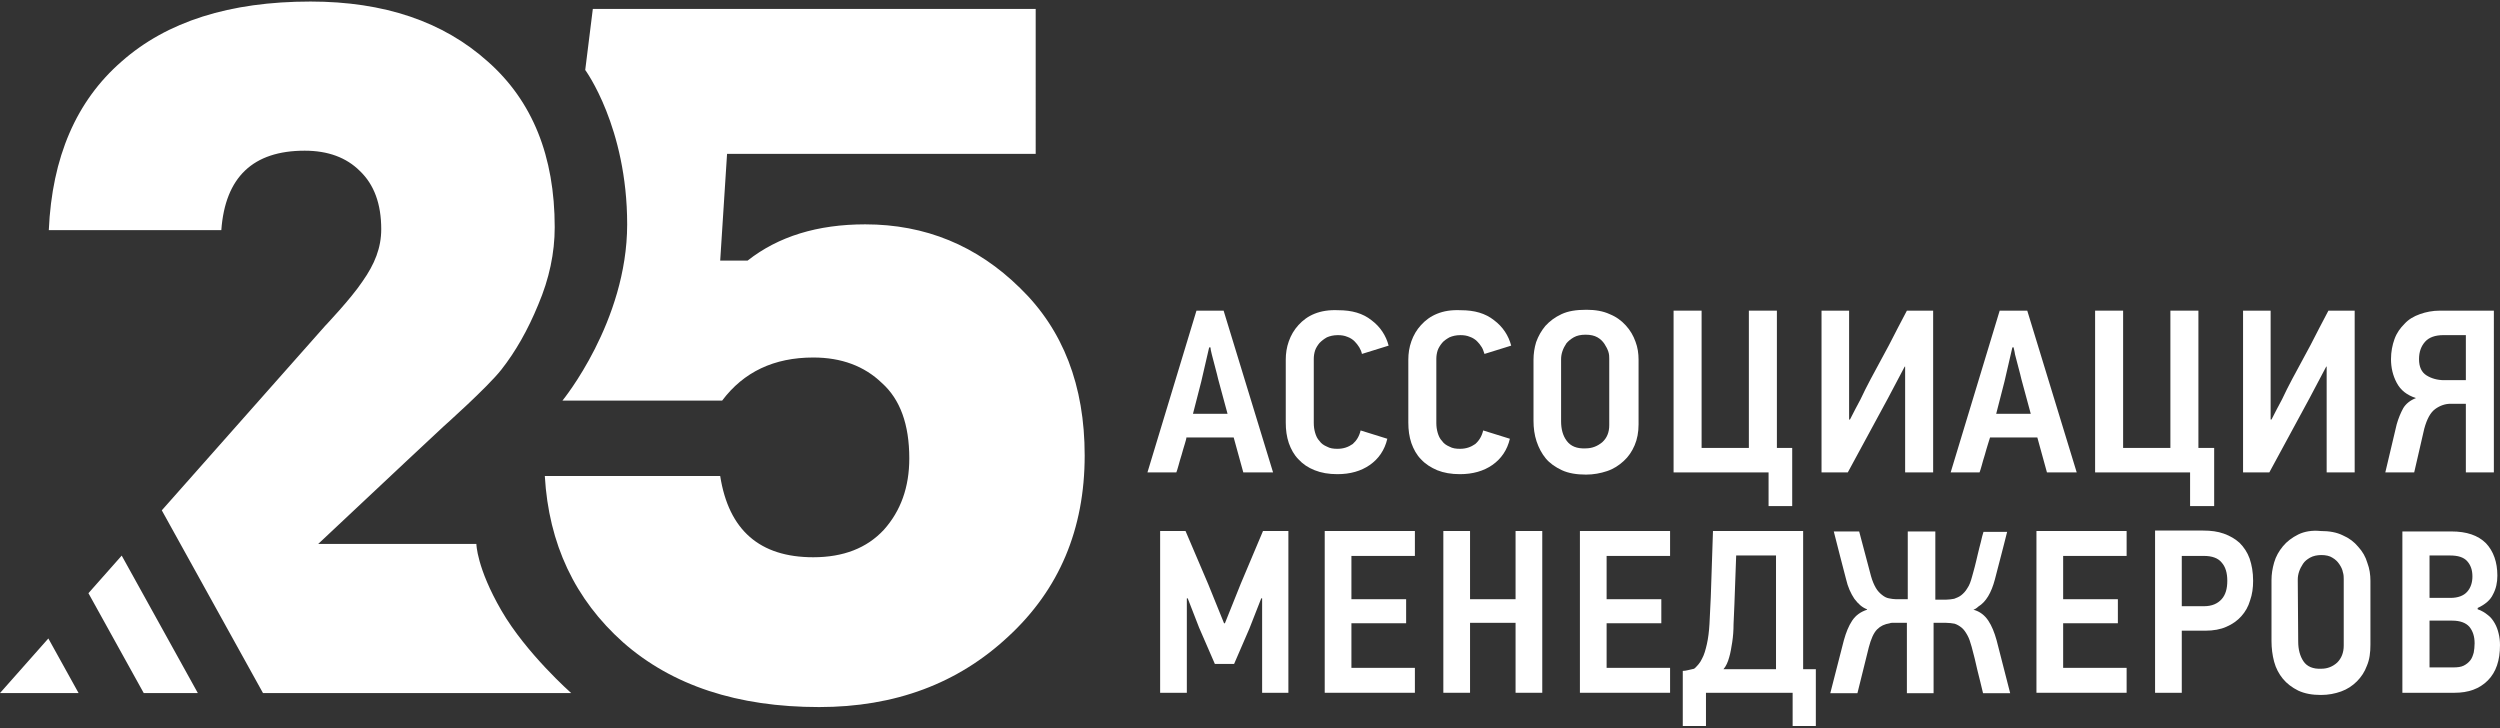
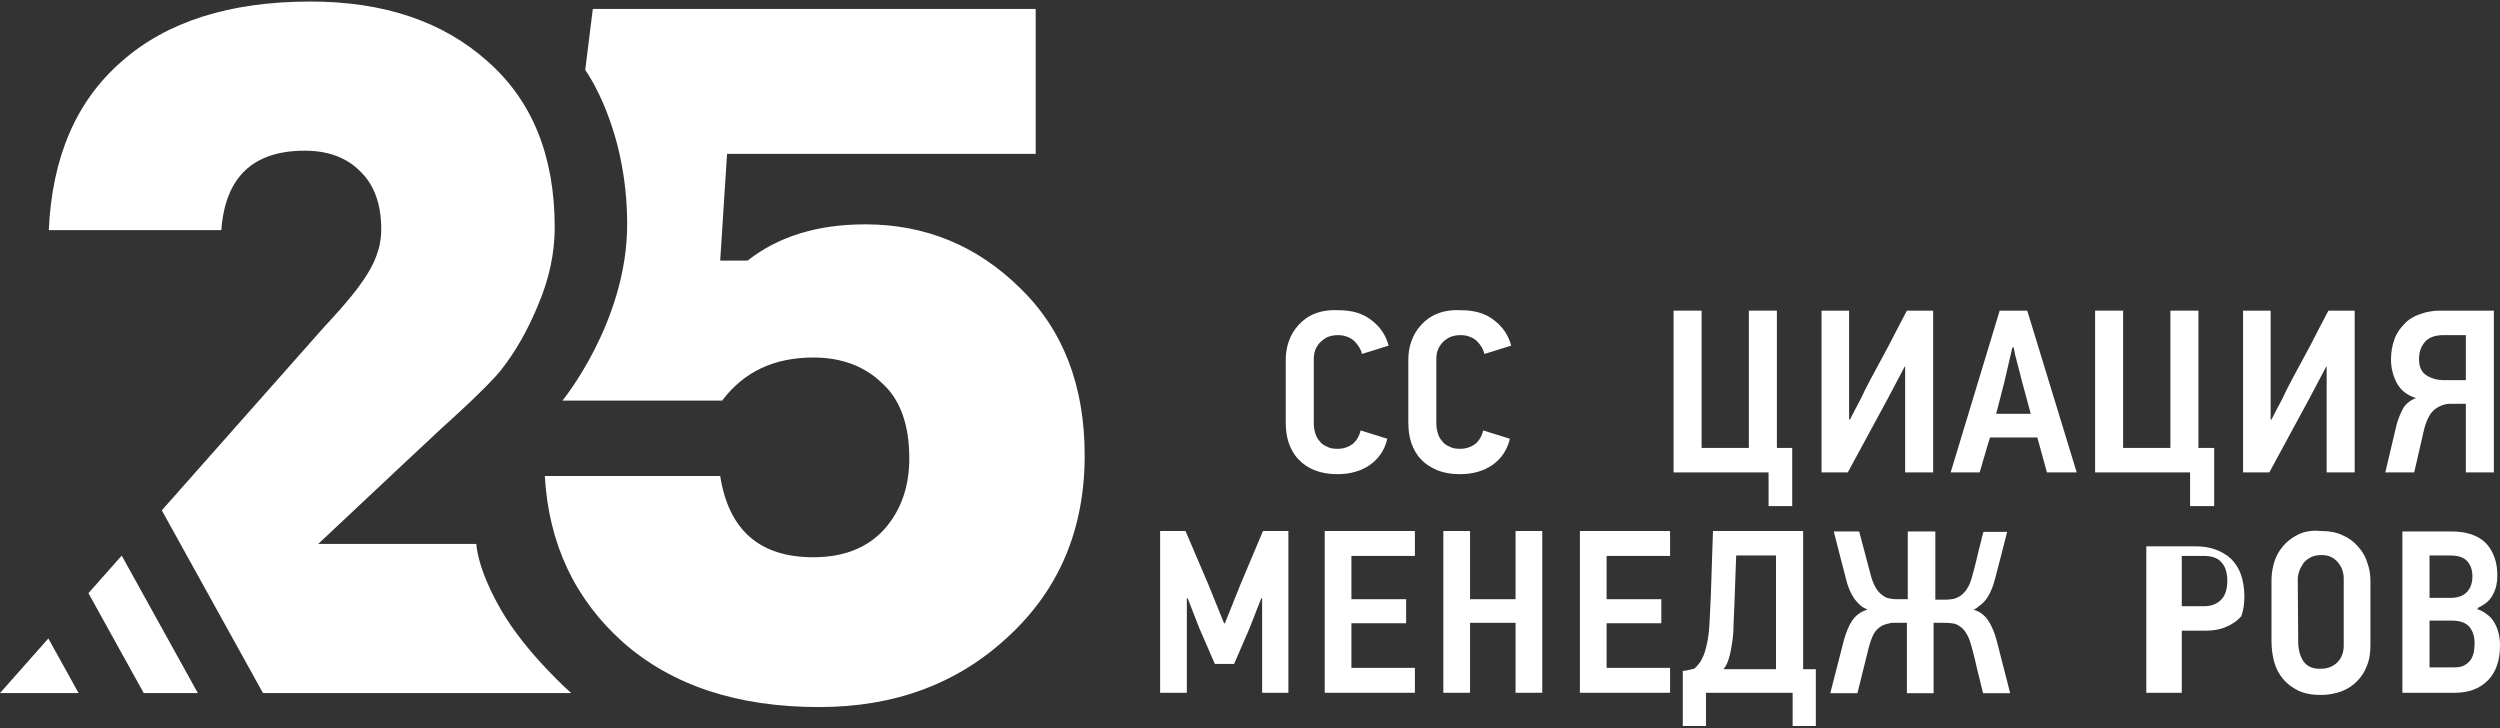
<svg xmlns="http://www.w3.org/2000/svg" version="1.0" id="Слой_1" x="0px" y="0px" width="800px" height="233px" viewBox="0 0 800 233" enable-background="new 0 0 800 233" xml:space="preserve">
  <rect x="0" y="0" width="800" height="233" fill="#333333" stroke="none" />
  <g>
    <path fill-rule="evenodd" clip-rule="evenodd" fill="#FFFFFF" d="M160.45,195.37   c7.953,13.733,22.33,26.41,22.33,26.41H84.157l-32.382-58.472l52.231-58.99c0,0,8.26-8.673,11.982-14.251   c3.928-5.579,6.006-10.75,6.006-16.742c0-8.058-2.275-14.256-6.823-18.596c-4.342-4.338-10.235-6.508-17.679-6.508   c-16.54,0-25.431,8.471-26.671,25.414H15.616c1.035-23.347,8.788-41.324,23.261-53.927C53.35,6.897,73.509,0.494,99.353,0.494   c23.571,0,42.489,6.404,56.756,19.215c14.266,12.603,21.399,30.27,21.399,52.998c0,8.264-1.757,16.529-5.272,24.793   c-3.308,8.059-7.237,14.98-11.786,20.767c-4.341,5.578-18.608,18.285-18.608,18.285s-19.538,18.218-40.007,37.501h40.473h10.134   C152.442,174.053,152.497,181.637,160.45,195.37 M38.948,177.794l24.36,43.986h-17.31l-17.699-31.96L38.948,177.794z    M15.472,204.308l9.677,17.473H0L15.472,204.308z M276.866,71.791c19.23,0,35.743,6.789,49.539,20.366   c13.795,13.368,20.693,31.228,20.693,53.577c0,23.604-8.152,42.925-24.456,57.965c-16.094,15.039-36.265,22.56-60.512,22.56   c-26.128,0-47.03-6.894-62.707-20.679c-15.468-13.786-23.829-31.541-25.083-53.266h56.123   c2.717,17.337,12.646,26.006,29.786,26.006c9.615,0,17.14-2.925,22.574-8.772c5.435-6.059,8.152-13.683,8.152-22.873   c0-10.861-2.926-18.903-8.779-24.125c-5.643-5.431-12.959-8.147-21.947-8.147c-12.541,0-22.261,4.596-29.159,13.786h-51.106   c0,0,20.711-25.217,20.711-56.397c0-31.181-13.421-49.398-13.421-49.398l2.43-19.533h141.717V49.23h-98.763l-2.195,34.153h8.779   C249.066,75.655,261.608,71.791,276.866,71.791" />
-     <path fill="#FFFFFF" d="M384.41,122.071l2.522-10.913h0.42c0,0.42,0.14,1.12,0.42,2.239   c0.28,0.979,0.56,2.099,0.84,3.218c0.281,1.119,0.561,2.237,0.841,3.218c0.28,1.119,0.42,1.819,0.56,2.238l2.802,10.354h-11.066   L384.41,122.071z M382.87,99.406l-15.688,51.767h9.244c0.14-0.42,0.421-1.12,0.701-2.239c0.28-0.979,0.56-2.099,0.98-3.357   c0.28-1.119,0.7-2.378,0.981-3.357c0.28-0.979,0.56-1.818,0.56-2.238h15.128l3.081,11.192h9.525l-15.828-51.767H382.87z" />
    <path fill="#FFFFFF" d="M420.689,100.385c-2.103,0.84-3.782,2.099-5.184,3.638   c-1.4,1.539-2.381,3.218-3.082,5.177c-0.7,1.958-0.979,3.917-0.979,5.876v20.146c0,2.378,0.279,4.478,0.979,6.576   c0.701,1.958,1.682,3.777,3.082,5.176c1.401,1.539,3.081,2.66,5.184,3.498c2.101,0.841,4.481,1.26,7.282,1.26   c4.063,0,7.564-0.979,10.365-2.938c2.802-1.958,4.763-4.757,5.604-8.394l-8.544-2.659c-0.421,1.818-1.262,3.218-2.521,4.338   c-1.401,0.979-2.942,1.539-4.903,1.539c-1.26,0-2.381-0.141-3.361-0.7c-0.98-0.42-1.82-0.979-2.382-1.819   c-0.699-0.698-1.119-1.679-1.399-2.657c-0.281-0.98-0.421-1.959-0.421-3.078v-20.567c0-0.839,0.14-1.819,0.421-2.658   c0.28-0.84,0.84-1.679,1.399-2.379c0.701-0.699,1.401-1.259,2.382-1.819c0.98-0.419,2.102-0.699,3.502-0.699   c1.121,0,2.101,0.14,3.082,0.559c0.84,0.28,1.681,0.84,2.24,1.4c0.561,0.559,1.12,1.259,1.541,1.958   c0.421,0.7,0.7,1.399,0.841,2.099l8.544-2.658c-0.841-3.218-2.661-6.017-5.462-8.115c-2.803-2.239-6.304-3.218-10.646-3.218   C425.311,99.126,422.79,99.546,420.689,100.385" />
    <path fill="#FFFFFF" d="M459.908,100.385c-2.102,0.84-3.782,2.099-5.183,3.638   s-2.382,3.218-3.082,5.177c-0.699,1.958-0.979,3.917-0.979,5.876v20.146c0,2.378,0.28,4.478,0.979,6.576   c0.7,1.958,1.682,3.777,3.082,5.176c1.4,1.539,3.222,2.66,5.183,3.498c2.101,0.841,4.481,1.26,7.284,1.26   c4.062,0,7.563-0.979,10.364-2.938c2.803-1.958,4.764-4.757,5.604-8.394l-8.544-2.659c-0.421,1.818-1.261,3.218-2.522,4.338   c-1.399,0.979-2.94,1.539-4.901,1.539c-1.263,0-2.382-0.141-3.362-0.7c-0.98-0.42-1.821-0.979-2.381-1.819   c-0.7-0.698-1.121-1.679-1.401-2.657c-0.28-0.98-0.42-1.959-0.42-3.078v-20.567c0-0.839,0.14-1.819,0.42-2.658   c0.28-0.84,0.841-1.679,1.401-2.379c0.56-0.699,1.4-1.259,2.381-1.819c0.98-0.419,2.1-0.699,3.502-0.699   c1.121,0,2.101,0.14,3.082,0.559c0.84,0.28,1.68,0.84,2.241,1.4c0.56,0.559,1.12,1.259,1.54,1.958   c0.421,0.7,0.561,1.399,0.841,2.099l8.544-2.658c-0.84-3.218-2.661-6.017-5.463-8.115c-2.801-2.239-6.303-3.218-10.646-3.218   C464.39,99.126,462.009,99.546,459.908,100.385" />
-     <path fill="#FFFFFF" d="M501.369,141.099c-1.261-1.679-1.821-3.776-1.821-6.296v-19.867   c0-0.84,0.14-1.679,0.42-2.519c0.28-0.839,0.701-1.678,1.261-2.518c0.561-0.699,1.401-1.399,2.382-1.959   c0.98-0.559,2.24-0.839,3.781-0.839s2.802,0.28,3.782,0.839c0.98,0.56,1.682,1.26,2.241,2.099s0.981,1.679,1.261,2.518   c0.28,0.84,0.28,1.679,0.28,2.239v21.267c0,2.238-0.7,4.058-2.241,5.457c-1.541,1.259-3.222,1.959-5.323,1.959   C504.591,143.618,502.63,142.778,501.369,141.099 M499.688,100.525c-2.101,0.979-3.781,2.239-5.182,3.778   c-1.261,1.539-2.242,3.218-2.941,5.176c-0.561,1.819-0.841,3.778-0.841,5.597v19.587c0,2.239,0.28,4.477,0.98,6.576   c0.701,2.099,1.681,3.918,2.942,5.457c1.26,1.539,3.08,2.798,5.182,3.776c2.101,0.98,4.763,1.399,7.704,1.399   c2.381,0,4.622-0.419,6.724-1.119s3.781-1.818,5.322-3.218s2.662-3.078,3.502-5.037c0.84-1.958,1.261-4.197,1.261-6.715v-20.707   c0-1.959-0.281-3.918-0.98-5.737c-0.7-1.958-1.682-3.637-3.081-5.176c-1.402-1.539-3.082-2.798-5.184-3.638   c-2.101-0.979-4.622-1.399-7.424-1.399C504.311,99.126,501.789,99.546,499.688,100.525" />
    <polygon fill="#FFFFFF" points="559.638,99.406 559.638,143.338 544.511,143.338 544.511,99.406    535.546,99.406 535.546,151.173 565.942,151.173 565.942,161.946 573.505,161.946 573.505,143.338 568.604,143.338 568.604,99.406     " />
    <path fill="#FFFFFF" d="M610.204,99.406c-1.961,3.777-3.922,7.415-5.743,11.053   c-1.961,3.637-3.922,7.275-5.883,10.913c-1.121,2.098-2.241,4.337-3.222,6.436c-1.12,2.099-2.241,4.197-3.361,6.437h-0.14h-0.142   V99.406h-8.824v51.767h8.404l12.887-23.785c0.841-1.679,1.821-3.357,2.661-5.037c0.841-1.679,1.821-3.357,2.661-5.036h0.14v33.858   h8.966V99.406H610.204z" />
    <path fill="#FFFFFF" d="M641.439,122.071l2.521-10.913h0.42c0,0.42,0.28,1.12,0.42,2.239   c0.28,0.979,0.561,2.099,0.841,3.218s0.561,2.237,0.841,3.218c0.279,1.119,0.42,1.819,0.56,2.238l2.802,10.354h-11.065   L641.439,122.071z M639.899,99.406l-15.688,51.767h9.244c0.141-0.42,0.421-1.12,0.701-2.239c0.279-0.979,0.56-2.099,0.979-3.357   c0.28-1.119,0.702-2.378,0.981-3.357s0.56-1.818,0.7-2.238h15.128l3.081,11.192h9.524l-15.828-51.767H639.899z" />
    <polygon fill="#FFFFFF" points="694.526,99.406 694.526,143.338 679.398,143.338 679.398,99.406    670.434,99.406 670.434,151.173 700.829,151.173 700.829,161.946 708.533,161.946 708.533,143.338 703.491,143.338 703.491,99.406     " />
    <path fill="#FFFFFF" d="M745.092,99.406c-1.961,3.777-3.922,7.415-5.743,11.053   c-1.961,3.637-3.922,7.275-5.883,10.913c-1.121,2.098-2.241,4.337-3.222,6.436c-1.12,2.099-2.241,4.197-3.362,6.437h-0.14h-0.141   V99.406h-8.823v51.767h8.403l12.888-23.785c0.84-1.679,1.819-3.357,2.661-5.037c0.84-1.679,1.82-3.357,2.66-5.036h0.141v33.858   h8.965V99.406H745.092z" />
    <path fill="#FFFFFF" d="M776.467,120.113c-1.54-0.98-2.381-2.659-2.381-5.177   c0-2.379,0.7-4.197,1.961-5.597c1.261-1.399,3.222-2.098,5.883-2.098h7.145v14.411h-7.004   C779.969,121.652,778.008,121.092,776.467,120.113 M780.809,99.406c-2.381,0-4.481,0.419-6.442,1.119   c-1.961,0.7-3.643,1.679-4.902,3.078c-1.401,1.399-2.521,2.938-3.222,4.897c-0.7,1.959-1.121,4.057-1.121,6.436   c0,2.658,0.561,5.177,1.822,7.555c1.26,2.379,3.221,3.918,6.163,4.896c-1.821,0.699-3.223,1.819-4.063,3.219   c-0.841,1.538-1.541,3.218-2.101,5.177l-3.643,15.39h9.244l3.222-13.991c0.841-3.077,1.962-5.177,3.502-6.296   c1.54-1.12,3.222-1.679,4.902-1.679h4.903v21.966h8.963V99.406H780.809z" />
    <polygon fill="#FFFFFF" points="404.16,169.921 397.017,186.851 391.974,199.441 391.694,199.441    386.651,186.989 379.368,169.921 371.244,169.921 371.244,221.688 379.788,221.688 379.788,191.467 380.068,191.467    383.71,200.841 388.752,212.453 394.916,212.453 399.818,201.12 403.6,191.467 403.88,191.467 403.88,221.688 412.284,221.688    412.284,169.921  " />
    <polygon fill="#FFFFFF" points="423.91,169.921 423.91,221.688 452.764,221.688 452.764,213.713    432.454,213.713 432.454,199.441 449.963,199.441 449.963,191.747 432.454,191.747 432.454,177.896 452.764,177.896    452.764,169.921  " />
    <polygon fill="#FFFFFF" points="484.981,169.921 484.981,191.747 470.414,191.747 470.414,169.921    461.869,169.921 461.869,221.688 470.414,221.688 470.414,199.303 484.981,199.303 484.981,221.688 493.525,221.688    493.525,169.921  " />
    <polygon fill="#FFFFFF" points="505.571,169.921 505.571,221.688 534.425,221.688 534.425,213.713    514.115,213.713 514.115,199.441 531.624,199.441 531.624,191.747 514.115,191.747 514.115,177.896 534.425,177.896    534.425,169.921  " />
    <path fill="#FFFFFF" d="M553.335,210.355c0.42-1.399,0.701-3.079,0.981-4.897   c0.279-1.818,0.42-3.777,0.42-5.735c0.14-2.1,0.14-4.198,0.279-6.438l0.561-15.529h12.747v36.377h-16.81   C552.355,213.152,552.915,211.895,553.335,210.355 M548.153,169.921l-0.701,21.126c-0.14,3.357-0.28,6.155-0.42,8.676   c-0.141,2.378-0.42,4.616-0.84,6.435c-0.421,1.819-0.842,3.358-1.541,4.617c-0.56,1.259-1.541,2.378-2.521,3.218   c-0.701,0.14-1.261,0.28-1.821,0.419c-0.561,0.142-1.261,0.28-1.82,0.28v17.629h7.423v-10.632h27.733v10.632h7.425v-18.188h-4.063   v-22.106v-22.105H548.153z" />
    <path fill="#FFFFFF" d="M610.484,169.921v21.826h-3.782c-0.7,0-1.541-0.14-2.241-0.28   c-0.841-0.141-1.541-0.561-2.241-1.118c-0.701-0.561-1.4-1.261-1.961-2.24c-0.561-0.979-1.121-2.238-1.541-3.776l-3.782-14.271   h-8.123c0.699,2.517,1.261,5.175,1.961,7.694c0.699,2.519,1.261,5.037,1.961,7.556c0.56,2.517,1.541,4.617,2.66,6.296   c1.262,1.678,2.522,2.797,4.063,3.357v0.141c-2.101,0.699-3.641,1.817-4.762,3.497c-1.121,1.678-1.961,3.777-2.661,6.296   l-4.343,16.929h8.685l3.642-14.689c0.7-2.658,1.54-4.617,2.661-5.737c1.12-1.12,2.381-1.678,4.063-1.959   c0.28-0.139,0.42-0.139,0.7-0.139h4.763v22.524h8.544v-22.524h4.062c0.981,0,1.821,0.139,2.661,0.279   c0.842,0.279,1.541,0.698,2.242,1.259c0.7,0.56,1.26,1.398,1.82,2.379c0.561,0.979,0.98,2.238,1.4,3.777   c0.701,2.519,1.262,4.897,1.822,7.414c0.56,2.38,1.26,4.898,1.82,7.416h8.684l-4.342-16.929c-0.7-2.519-1.541-4.618-2.662-6.296   c-1.12-1.68-2.66-2.938-4.762-3.497c0.421-0.141,0.98-0.42,1.541-0.98c2.521-1.539,4.202-4.477,5.323-8.675   c0.699-2.518,1.261-5.036,1.961-7.554c0.699-2.52,1.261-5.038,1.961-7.696h-7.565c-0.279,0.84-0.559,1.958-0.839,3.219   c-0.28,1.26-0.702,2.519-0.981,3.917s-0.699,2.799-0.979,4.058s-0.702,2.379-0.841,3.078c-0.42,1.539-0.84,2.799-1.541,3.777   c-0.561,0.979-1.26,1.68-1.96,2.238c-0.701,0.56-1.541,0.839-2.242,1.12c-0.84,0.14-1.68,0.28-2.521,0.28h-3.502v-21.826h-8.823   V169.921z" />
-     <polygon fill="#FFFFFF" points="651.665,169.921 651.665,221.688 680.519,221.688 680.519,213.713    660.209,213.713 660.209,199.441 677.718,199.441 677.718,191.747 660.209,191.747 660.209,177.896 680.519,177.896    680.519,169.921  " />
-     <path fill="#FFFFFF" d="M698.168,177.896h7.145c2.521,0,4.481,0.698,5.602,2.098   c1.261,1.399,1.821,3.358,1.821,5.877s-0.561,4.478-1.821,5.876c-1.26,1.399-3.081,2.238-5.602,2.238h-7.145V177.896z    M689.624,221.688h8.544V201.82h7.564c2.521,0,4.901-0.419,6.723-1.259c1.961-0.839,3.502-1.959,4.763-3.358   c1.26-1.398,2.241-3.078,2.801-5.036c0.7-1.959,0.98-4.058,0.98-6.296c0-2.799-0.42-5.037-1.12-7.136   c-0.701-1.959-1.821-3.638-3.222-5.037c-1.4-1.259-3.081-2.239-5.042-2.938c-1.961-0.698-4.063-0.979-6.584-0.979h-15.407V221.688z   " />
+     <path fill="#FFFFFF" d="M698.168,177.896h7.145c2.521,0,4.481,0.698,5.602,2.098   c1.261,1.399,1.821,3.358,1.821,5.877s-0.561,4.478-1.821,5.876c-1.26,1.399-3.081,2.238-5.602,2.238h-7.145V177.896z    M689.624,221.688h8.544V201.82h7.564c2.521,0,4.901-0.419,6.723-1.259c1.961-0.839,3.502-1.959,4.763-3.358   c0.7-1.959,0.98-4.058,0.98-6.296c0-2.799-0.42-5.037-1.12-7.136   c-0.701-1.959-1.821-3.638-3.222-5.037c-1.4-1.259-3.081-2.239-5.042-2.938c-1.961-0.698-4.063-0.979-6.584-0.979h-15.407V221.688z   " />
    <path fill="#FFFFFF" d="M737.108,211.614c-1.12-1.679-1.682-3.777-1.682-6.297l-0.14-19.866   c0-0.841,0.14-1.68,0.42-2.519c0.281-0.839,0.7-1.68,1.26-2.519c0.563-0.839,1.262-1.398,2.242-1.959   c0.98-0.56,2.241-0.839,3.641-0.839c1.401,0,2.662,0.279,3.502,0.839c0.981,0.561,1.682,1.259,2.241,2.1   c0.562,0.839,0.981,1.678,1.121,2.518c0.28,0.84,0.28,1.679,0.28,2.238v21.267c0,2.238-0.7,4.059-2.102,5.457   c-1.4,1.259-3.082,1.959-5.043,1.959C740.189,214.132,738.229,213.293,737.108,211.614 M735.427,171.04   c-1.961,0.979-3.642,2.238-4.902,3.777s-2.241,3.219-2.802,5.177c-0.561,1.959-0.841,3.777-0.841,5.597v19.588   c0,2.238,0.28,4.477,0.841,6.575s1.541,3.917,2.802,5.457c1.261,1.539,2.941,2.799,4.902,3.777   c2.103,0.979,4.482,1.399,7.283,1.399c2.382,0,4.483-0.421,6.444-1.119c1.961-0.701,3.641-1.819,5.043-3.219   c1.399-1.399,2.52-3.077,3.221-5.036c0.84-1.959,1.12-4.198,1.12-6.717v-20.426c0-1.959-0.28-3.918-0.98-5.736   c-0.56-1.96-1.541-3.638-2.941-5.177c-1.26-1.539-2.941-2.799-4.902-3.639c-1.961-0.979-4.342-1.398-7.144-1.398   C739.909,169.642,737.388,170.061,735.427,171.04" />
    <path fill="#FFFFFF" d="M777.308,198.603h7.424c2.521,0,4.343,0.7,5.463,1.959   c1.121,1.398,1.681,3.078,1.681,5.316c0,1.119-0.14,2.099-0.28,2.938c-0.279,0.979-0.56,1.819-1.121,2.518   c-0.56,0.699-1.26,1.26-2.101,1.68c-0.84,0.42-1.961,0.559-3.361,0.559h-7.563v-14.97H777.308z M777.308,177.756h6.724   c2.521,0,4.342,0.56,5.463,1.818c1.12,1.26,1.681,2.799,1.681,4.897c0,1.959-0.561,3.637-1.681,4.896   c-1.121,1.261-2.942,1.959-5.323,1.959h-6.723v-13.57H777.308z M768.763,169.921v51.768h16.669c4.482,0,7.984-1.26,10.645-3.918   c2.662-2.659,3.923-6.437,3.923-11.333c0-1.259-0.14-2.519-0.42-3.638c-0.28-1.259-0.7-2.379-1.261-3.358   c-0.561-0.979-1.261-1.959-2.242-2.658c-0.839-0.699-1.96-1.398-3.22-1.818v-0.42c2.381-1.118,4.062-2.519,4.901-4.337   c0.98-1.818,1.4-3.777,1.4-6.017c0-4.337-1.26-7.834-3.642-10.354c-2.521-2.519-6.163-3.776-11.065-3.776h-15.688V169.921z" />
  </g>
</svg>